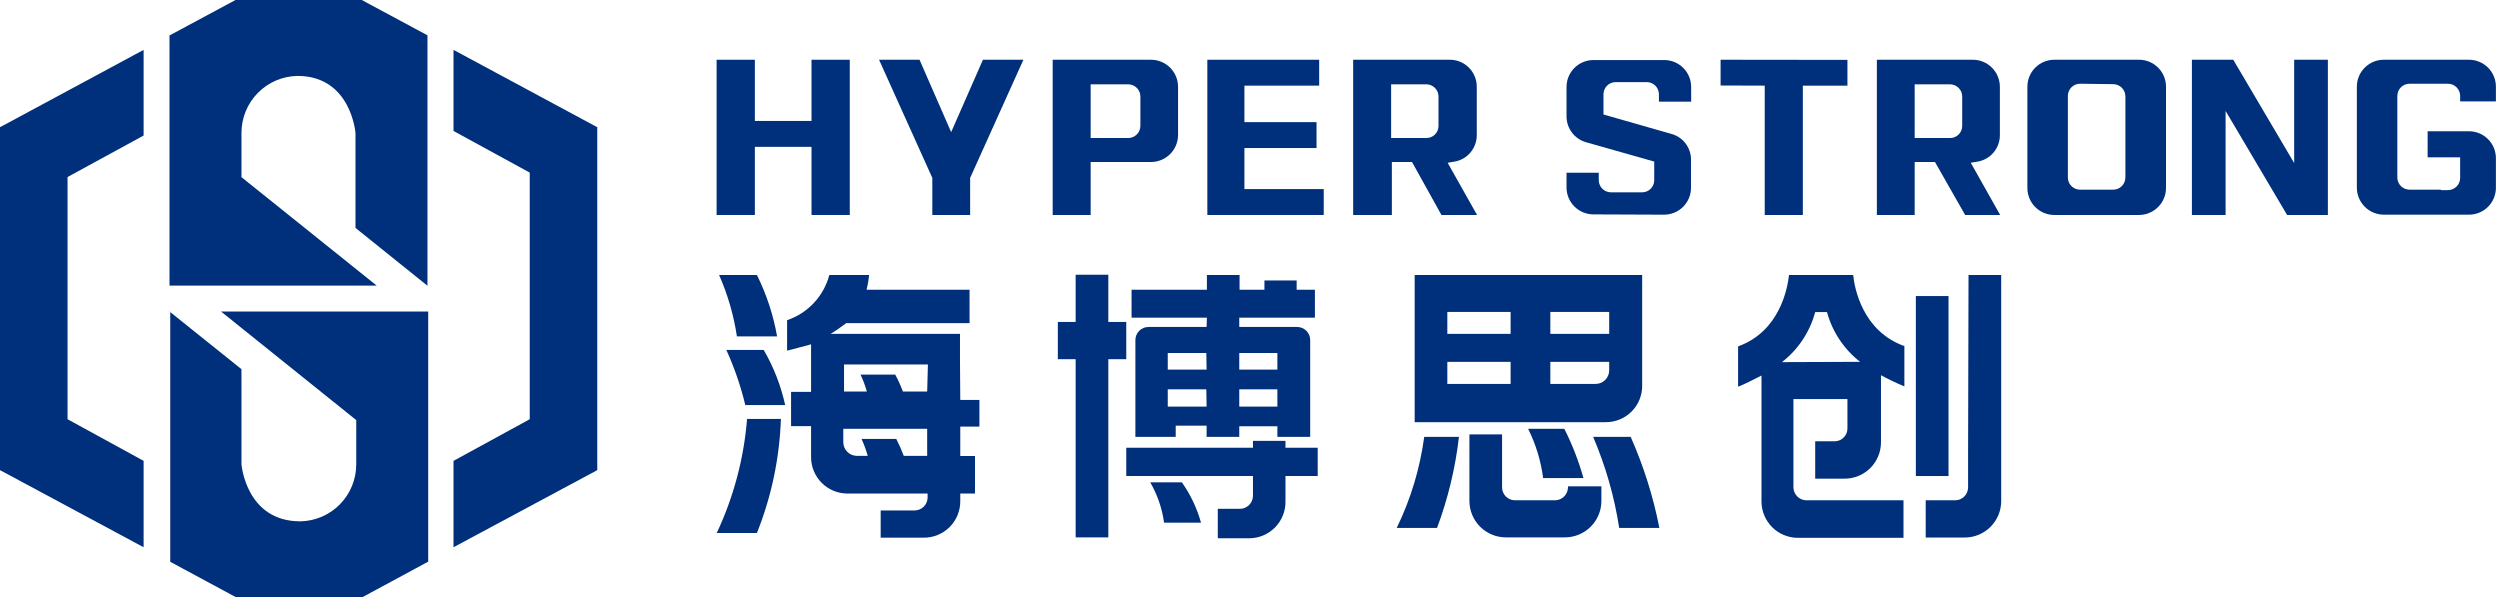
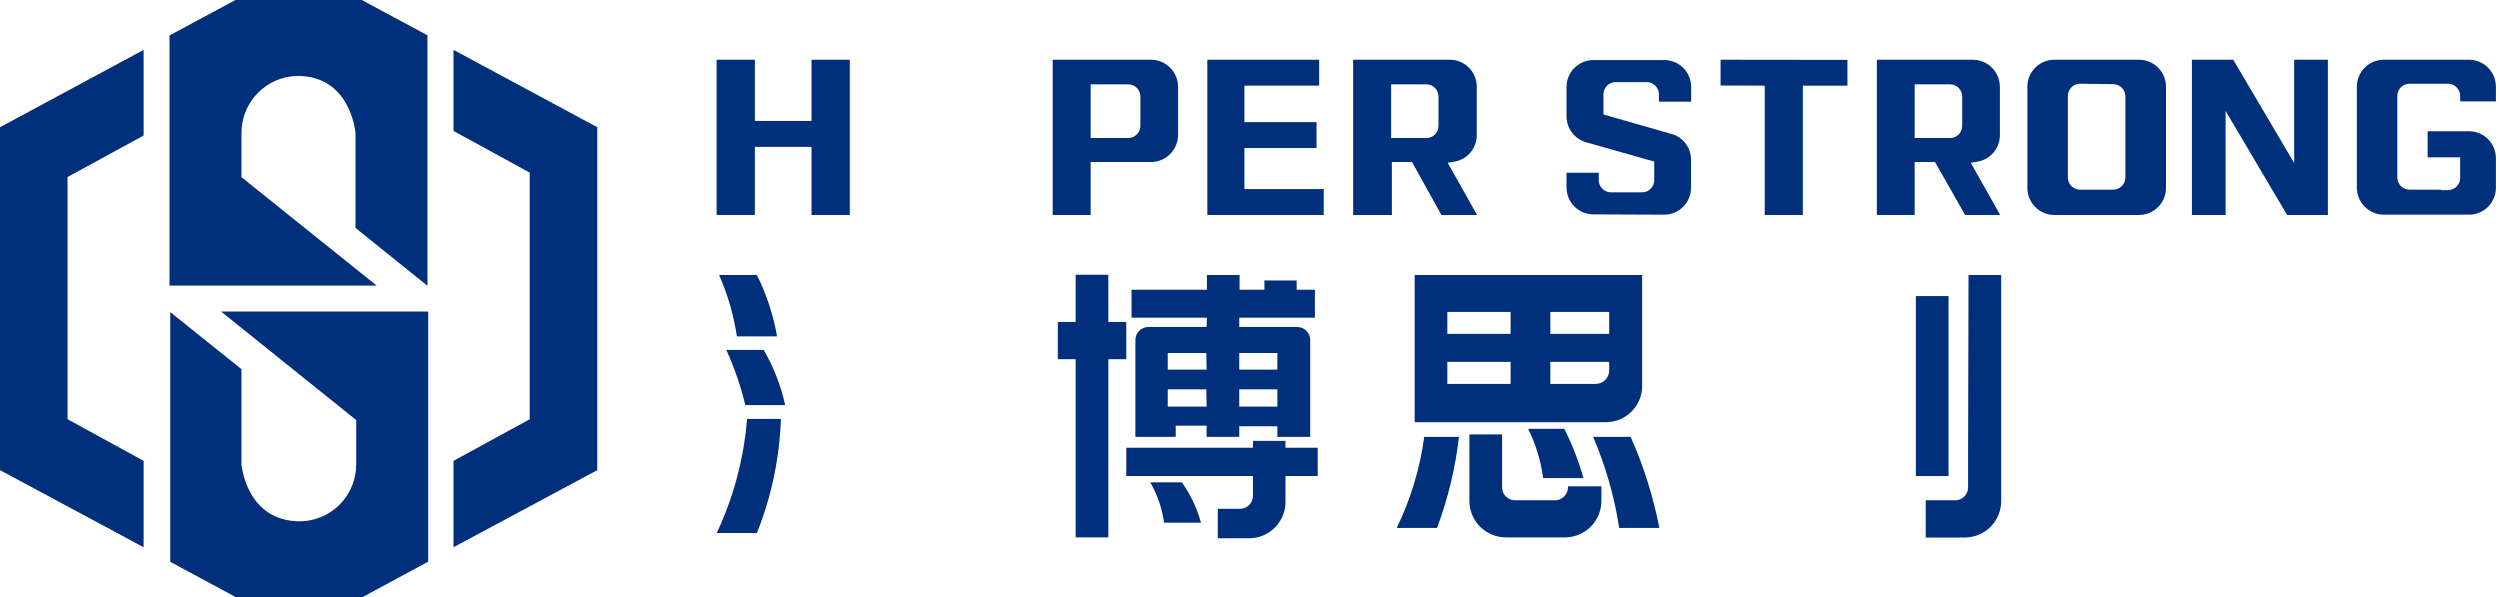
<svg xmlns="http://www.w3.org/2000/svg" width="293" height="70" viewBox="0 0 293 70" fill="none">
  <g clip-path="url(#clip0_1517_1123)">
    <path d="M16.832 15.883V5.846L0.241 14.78L0 14.9V55.1L16.832 64.136V54.013L7.916 49.133V20.747L16.832 15.883Z" fill="#002F7B" />
    <path d="M69.758 14.78L53.151 5.846V15.349L62.084 20.229V49.133L53.151 54.013V64.136L70 55.1V14.9L69.758 14.78Z" fill="#002F7B" />
    <path d="M50.099 33.491L41.665 26.713V15.59C41.665 15.59 41.148 8.899 34.871 8.899C33.116 8.926 31.442 9.643 30.212 10.896C28.982 12.148 28.295 13.835 28.3 15.59C28.3 16.728 28.3 20.764 28.3 20.764L44.149 33.474H19.867V4.156L27.696 -0.052H42.303L50.099 4.139V33.456" fill="#002F7B" />
    <path d="M19.867 36.509L28.3 43.269V54.41C28.3 54.41 28.817 61.101 35.198 61.101C36.95 61.069 38.62 60.35 39.846 59.098C41.072 57.846 41.757 56.162 41.752 54.41V49.236L25.903 36.509H50.185V65.826L42.355 70.052H27.765L19.953 65.844V36.526" fill="#002F7B" />
    <path d="M84.004 62.464H88.712C90.414 58.205 91.365 53.682 91.523 49.098H87.556C87.185 53.731 85.981 58.258 84.004 62.464Z" fill="#002F7B" />
    <path d="M84.279 32.232C85.292 34.526 85.993 36.944 86.366 39.423H91.074C90.635 36.926 89.839 34.504 88.712 32.232H84.279Z" fill="#002F7B" />
    <path d="M85.124 41.01C86.072 43.089 86.817 45.255 87.349 47.477H92.023C91.524 45.204 90.675 43.022 89.505 41.01H85.124Z" fill="#002F7B" />
-     <path d="M112.51 42.166V39.13H97.352C98.024 38.716 98.645 38.268 99.18 37.871H113.631V33.957H101.56C101.704 33.391 101.802 32.814 101.853 32.232H97.196C96.873 33.455 96.251 34.578 95.388 35.502C94.524 36.426 93.445 37.121 92.247 37.526V41.096C92.937 40.941 94.54 40.475 95.058 40.355V45.925H92.713V49.943H95.058V53.582C95.058 54.712 95.507 55.795 96.305 56.594C97.104 57.393 98.188 57.842 99.318 57.842H108.716V58.29C108.716 58.697 108.555 59.088 108.267 59.376C107.979 59.663 107.589 59.825 107.182 59.825H103.215V63.016H108.285C109.415 63.016 110.499 62.567 111.297 61.768C112.096 60.969 112.545 59.886 112.545 58.756V57.842H114.27V53.444H112.545V49.995H114.787V46.874H112.545L112.51 42.166ZM108.665 53.427H105.923C105.668 52.749 105.375 52.087 105.043 51.444H100.973C101.265 52.085 101.508 52.748 101.697 53.427H100.439C100.016 53.427 99.611 53.26 99.311 52.963C99.01 52.666 98.839 52.263 98.835 51.84V50.254H108.665V53.427ZM108.665 45.891H105.819C105.569 45.209 105.269 44.546 104.922 43.907H100.852C101.158 44.545 101.406 45.209 101.594 45.891H98.921V42.717H108.751L108.665 45.891Z" fill="#002F7B" />
    <path d="M163.695 61.877H168.421C169.705 58.436 170.568 54.851 170.99 51.202H166.92C166.42 54.909 165.331 58.513 163.695 61.877Z" fill="#002F7B" />
    <path d="M183.769 57.117C183.765 57.519 183.604 57.902 183.32 58.186C183.036 58.469 182.653 58.631 182.252 58.635H177.544C177.144 58.631 176.763 58.469 176.482 58.185C176.201 57.901 176.043 57.517 176.043 57.117V50.909H172.215V58.721C172.217 59.285 172.331 59.842 172.549 60.361C172.767 60.88 173.085 61.351 173.486 61.747C173.886 62.142 174.361 62.455 174.883 62.667C175.405 62.879 175.963 62.986 176.526 62.981H183.425C184.553 62.977 185.634 62.526 186.432 61.728C187.229 60.931 187.68 59.85 187.684 58.721V56.997H183.769V57.117Z" fill="#002F7B" />
    <path d="M180.855 56.031H185.58C185.022 54.037 184.271 52.102 183.338 50.254H179.096C180 52.068 180.595 54.021 180.855 56.031Z" fill="#002F7B" />
    <path d="M186.718 51.202C188.178 54.619 189.204 58.205 189.771 61.877H194.479C193.761 58.204 192.633 54.624 191.116 51.202H186.718Z" fill="#002F7B" />
    <path d="M192.461 45.149V32.232H165.799V49.478H188.219C188.783 49.478 189.342 49.365 189.862 49.147C190.383 48.928 190.854 48.608 191.25 48.205C191.645 47.802 191.955 47.324 192.163 46.799C192.371 46.274 192.473 45.713 192.461 45.149ZM177.044 44.994H169.628V42.407H177.044V44.994ZM177.044 39.13H169.628V36.561H177.044V39.13ZM188.598 43.407C188.598 43.828 188.431 44.232 188.133 44.529C187.836 44.827 187.432 44.994 187.012 44.994H181.7V42.407H188.598V43.407ZM188.598 39.13H181.7V36.561H188.598V39.13Z" fill="#002F7B" />
    <path d="M228.367 34.698H224.538V55.79H228.367V34.698Z" fill="#002F7B" />
    <path d="M230.66 53.272V57.117C230.66 57.52 230.5 57.906 230.216 58.191C229.931 58.475 229.545 58.635 229.143 58.635H225.693V62.998H230.281C231.409 62.994 232.49 62.544 233.288 61.746C234.086 60.948 234.536 59.867 234.54 58.739V32.232H230.712L230.66 53.272Z" fill="#002F7B" />
-     <path d="M217.191 32.232H209.672C209.5 33.767 208.603 38.837 203.705 40.596V45.322C204.309 45.097 205.568 44.477 206.447 44.011V58.773C206.447 59.9 206.894 60.981 207.689 61.779C208.484 62.577 209.563 63.028 210.69 63.033H223.089V58.635H211.707C211.306 58.631 210.923 58.469 210.639 58.186C210.356 57.902 210.194 57.519 210.19 57.117V46.77H216.519V50.219C216.519 50.617 216.361 50.999 216.079 51.28C215.798 51.562 215.416 51.72 215.018 51.72H212.742V56.1H216.191C217.321 56.1 218.404 55.651 219.203 54.852C220.002 54.053 220.451 52.97 220.451 51.84V43.976C221.341 44.461 222.256 44.899 223.193 45.287V40.562C218.261 38.803 217.347 33.732 217.191 32.232ZM208.845 42.441C210.747 40.963 212.115 38.904 212.742 36.578H214.122C214.754 38.888 216.115 40.932 218.002 42.407L208.845 42.441Z" fill="#002F7B" />
    <path d="M134.809 56.531C135.649 57.987 136.2 59.592 136.43 61.256H140.759C140.287 59.565 139.529 57.966 138.517 56.531H134.809Z" fill="#002F7B" />
    <path d="M129.894 32.198H126.066V37.733H123.979V42.097H126.066V62.981H129.894V42.097H131.998V37.733H129.894V32.198Z" fill="#002F7B" />
    <path d="M150.658 51.668H146.847V52.478H131.998V55.79H146.847V58.1C146.847 58.508 146.685 58.898 146.397 59.186C146.109 59.474 145.719 59.635 145.312 59.635H142.725V63.084H146.467C147.03 63.076 147.585 62.955 148.1 62.731C148.616 62.506 149.082 62.182 149.472 61.776C149.861 61.37 150.167 60.892 150.37 60.367C150.574 59.843 150.672 59.284 150.658 58.721V55.79H154.435V52.478H150.658V51.668Z" fill="#002F7B" />
    <path d="M141.414 38.32H134.602C134.195 38.32 133.805 38.481 133.517 38.769C133.229 39.057 133.067 39.447 133.067 39.855V51.202H137.793V49.892H141.414V51.202H145.243V49.961H149.709V51.202H153.555V39.855C153.555 39.447 153.393 39.057 153.106 38.769C152.818 38.481 152.427 38.32 152.02 38.32H145.243V37.233H154.107V33.957H151.968V32.87H148.192V33.957H145.277V32.232H141.449V33.957H132.619V37.233H141.449L141.414 38.32ZM141.414 47.65H136.861V45.632H141.38L141.414 47.65ZM141.414 43.321H136.861V41.372H141.38L141.414 43.321ZM145.243 41.372H149.709V43.321H145.243V41.372ZM145.243 45.632H149.709V47.65H145.243V45.632Z" fill="#002F7B" />
    <path d="M240.766 25.196C240.35 25.196 239.938 25.114 239.554 24.954C239.17 24.794 238.822 24.56 238.528 24.265C238.235 23.971 238.003 23.621 237.845 23.236C237.688 22.851 237.608 22.439 237.61 22.023V10.158C237.61 9.321 237.943 8.518 238.535 7.926C239.126 7.334 239.929 7.002 240.766 7.002H250.682C251.098 6.999 251.511 7.079 251.895 7.237C252.28 7.395 252.63 7.627 252.925 7.92C253.22 8.213 253.454 8.562 253.614 8.946C253.773 9.33 253.856 9.742 253.856 10.158V22.023C253.856 22.864 253.521 23.671 252.926 24.266C252.331 24.861 251.524 25.196 250.682 25.196H240.766ZM243.784 9.813C243.405 9.813 243.04 9.964 242.772 10.232C242.504 10.5 242.353 10.864 242.353 11.244V20.815C242.357 21.192 242.51 21.552 242.778 21.817C243.046 22.081 243.407 22.23 243.784 22.23H247.664C248.041 22.23 248.403 22.081 248.671 21.817C248.938 21.552 249.091 21.192 249.096 20.815V11.296C249.096 10.916 248.945 10.552 248.677 10.284C248.408 10.015 248.044 9.864 247.664 9.864L243.784 9.813Z" fill="#002F7B" />
    <path d="M123.375 25.196V7.002H134.895C135.734 7.002 136.538 7.334 137.133 7.925C137.728 8.516 138.064 9.319 138.068 10.158V15.832C138.064 16.67 137.728 17.473 137.133 18.064C136.538 18.655 135.734 18.987 134.895 18.987H127.825V25.196H123.375ZM127.825 16.176H132.222C132.599 16.176 132.96 16.028 133.228 15.763C133.496 15.498 133.649 15.139 133.654 14.762V11.313C133.654 10.934 133.503 10.569 133.234 10.301C132.966 10.033 132.602 9.882 132.222 9.882H127.825V16.176Z" fill="#002F7B" />
    <path d="M168.938 25.196L165.489 18.987H163.126V25.196H158.591V7.002H169.835C170.257 6.99 170.676 7.063 171.069 7.217C171.462 7.37 171.82 7.601 172.123 7.895C172.425 8.189 172.665 8.541 172.829 8.93C172.993 9.318 173.077 9.736 173.077 10.158V15.832C173.081 16.586 172.813 17.317 172.322 17.89C171.832 18.464 171.15 18.841 170.404 18.953L169.663 19.074L173.112 25.196H168.938ZM163.04 16.176H167.179C167.554 16.176 167.914 16.027 168.179 15.762C168.444 15.497 168.593 15.137 168.593 14.762V11.313C168.593 10.937 168.445 10.575 168.18 10.307C167.915 10.039 167.556 9.886 167.179 9.882H163.04V16.176Z" fill="#002F7B" />
-     <path d="M109.268 25.196V20.85L103.025 7.002H107.768L111.476 15.487L115.201 7.002H119.943L113.7 20.85V25.196H109.268Z" fill="#002F7B" />
    <path d="M95.11 25.196V17.211H88.47V25.196H83.986V7.002H88.47V14.176H95.11V7.002H99.594V25.196H95.11Z" fill="#002F7B" />
    <path d="M141.5 25.196V7.002H154.607V10.037H145.846V14.314H154.297V17.349H145.846V22.161H155.142V25.196H141.5Z" fill="#002F7B" />
    <path d="M206.827 25.196V10.037L201.653 10.02V7.002L216.519 7.019V10.037H211.293V25.196H206.827Z" fill="#002F7B" />
    <path d="M230.315 25.196L226.78 18.987H224.4V25.196H219.968V7.002H231.212C232.054 7.002 232.861 7.336 233.456 7.931C234.051 8.526 234.385 9.333 234.385 10.175V15.832C234.39 16.586 234.122 17.317 233.631 17.89C233.14 18.464 232.459 18.841 231.712 18.953L230.971 19.074L234.42 25.196H230.315ZM224.4 16.176H228.556C228.931 16.176 229.291 16.027 229.556 15.762C229.821 15.497 229.97 15.137 229.97 14.762V11.313C229.971 10.937 229.822 10.575 229.557 10.307C229.293 10.039 228.933 9.886 228.556 9.882H224.4V16.176Z" fill="#002F7B" />
    <path d="M186.753 25.127C185.916 25.127 185.113 24.794 184.521 24.203C183.929 23.611 183.597 22.808 183.597 21.971V20.246H187.374V21.126C187.378 21.503 187.531 21.862 187.799 22.127C188.067 22.392 188.428 22.54 188.805 22.54H192.461C192.836 22.54 193.196 22.391 193.461 22.126C193.726 21.861 193.875 21.501 193.875 21.126V18.936L186.029 16.711C185.337 16.548 184.72 16.156 184.279 15.599C183.838 15.042 183.597 14.352 183.597 13.641V10.192C183.597 9.355 183.929 8.552 184.521 7.961C185.113 7.369 185.916 7.036 186.753 7.036H195.048C195.885 7.036 196.688 7.369 197.28 7.961C197.871 8.552 198.204 9.355 198.204 10.192V11.917H194.427V11.054C194.427 10.678 194.279 10.316 194.014 10.048C193.749 9.78 193.39 9.628 193.013 9.623H189.34C188.963 9.628 188.603 9.78 188.339 10.048C188.074 10.316 187.926 10.678 187.926 11.054V13.417L195.755 15.659C196.447 15.816 197.065 16.203 197.507 16.758C197.949 17.313 198.189 18.002 198.187 18.712V22.005C198.187 22.842 197.854 23.645 197.262 24.237C196.67 24.829 195.868 25.161 195.031 25.161L186.753 25.127Z" fill="#002F7B" />
    <path d="M268.877 25.196H268.049L260.84 13.003V25.196H259.909H256.891V7.002H260.512H260.978H261.357H261.737L268.877 19.108V7.002H272.826V25.196H268.877Z" fill="#002F7B" />
    <path d="M286.105 22.281H286.898C287.275 22.281 287.636 22.133 287.904 21.868C288.172 21.604 288.325 21.244 288.33 20.867V18.436H284.518V15.383H289.364C290.201 15.383 291.004 15.716 291.596 16.307C292.188 16.899 292.52 17.702 292.52 18.539V21.988C292.523 22.404 292.443 22.816 292.285 23.201C292.127 23.586 291.895 23.936 291.602 24.231C291.309 24.526 290.96 24.76 290.576 24.919C290.192 25.079 289.78 25.161 289.364 25.161H279.396C278.555 25.161 277.748 24.827 277.153 24.232C276.558 23.637 276.223 22.83 276.223 21.988V10.158C276.223 9.742 276.305 9.33 276.465 8.946C276.625 8.562 276.859 8.213 277.154 7.92C277.449 7.627 277.799 7.395 278.183 7.237C278.568 7.079 278.981 6.999 279.396 7.002H289.364C290.201 7.002 291.004 7.334 291.596 7.926C292.188 8.518 292.52 9.321 292.52 10.158V11.882H288.33V11.296C288.337 11.104 288.305 10.912 288.236 10.732C288.167 10.553 288.063 10.389 287.929 10.25C287.796 10.112 287.635 10.002 287.458 9.926C287.281 9.851 287.091 9.813 286.898 9.813H282.397C282.018 9.813 281.653 9.964 281.385 10.232C281.117 10.5 280.966 10.864 280.966 11.244V20.815C280.97 21.192 281.123 21.552 281.391 21.817C281.659 22.081 282.02 22.23 282.397 22.23H286.053L286.105 22.281Z" fill="#002F7B" />
  </g>
  <defs>
    <clipPath id="clip0_1517_1123">
      <rect width="292.572" height="70" fill="white" />
    </clipPath>
  </defs>
</svg>